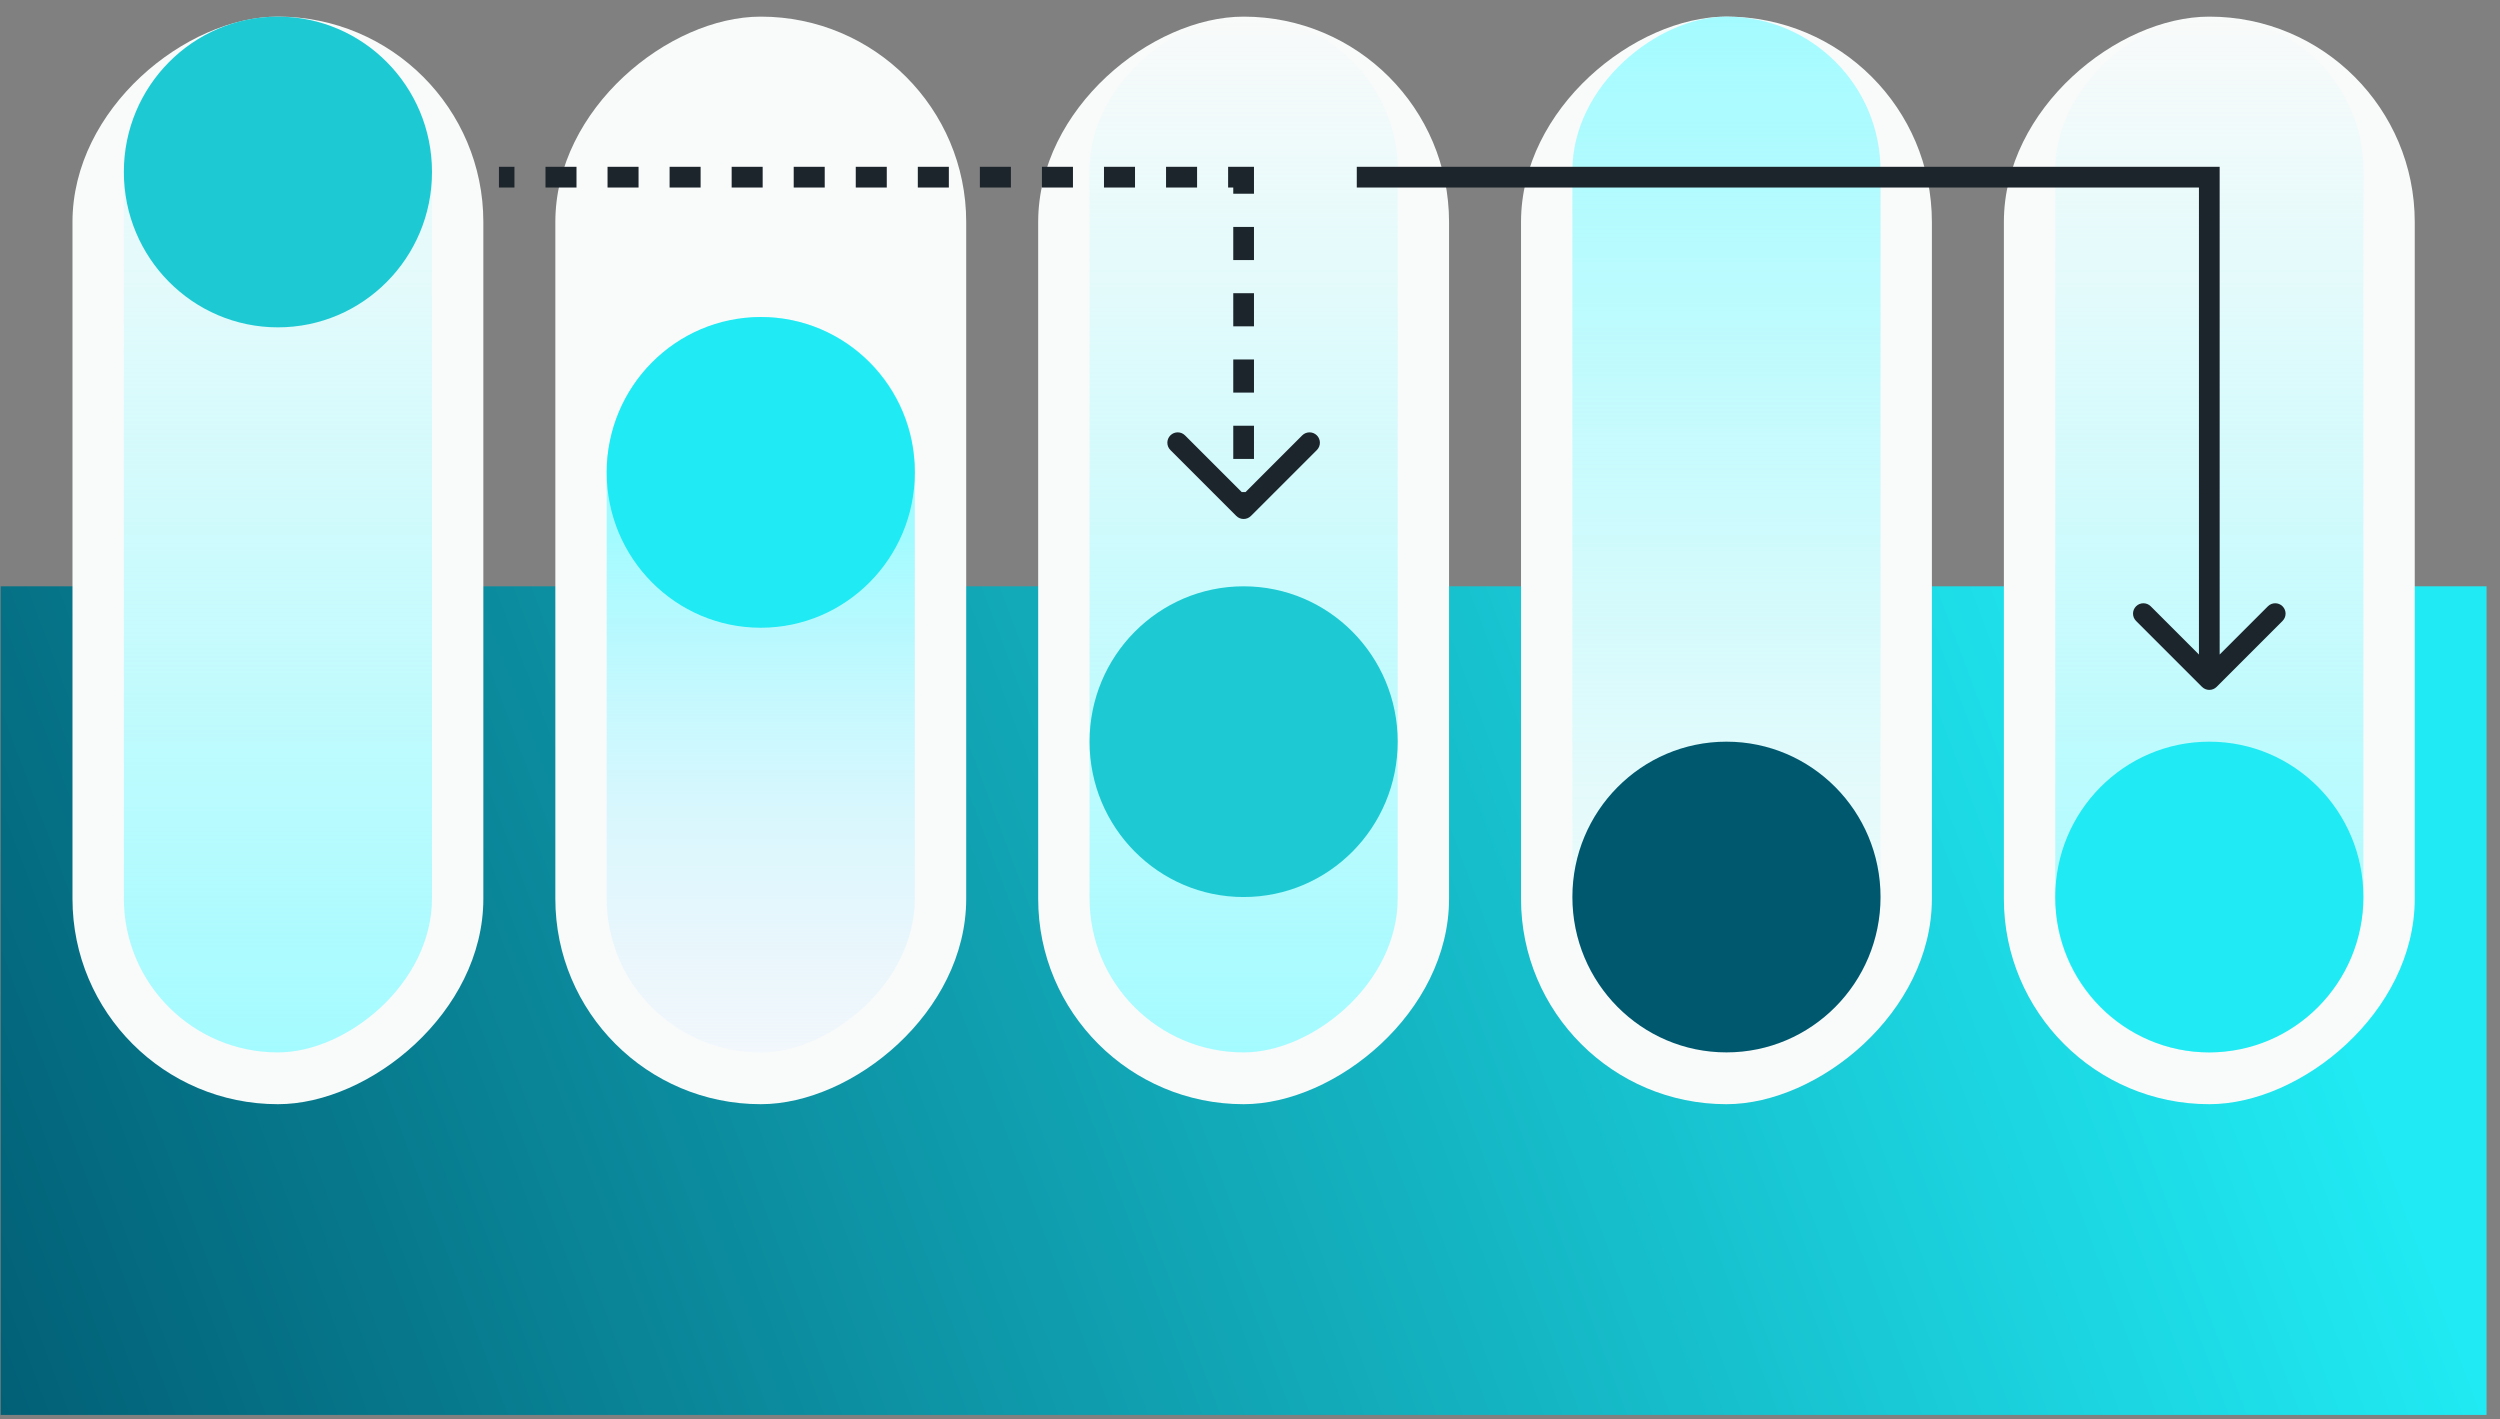
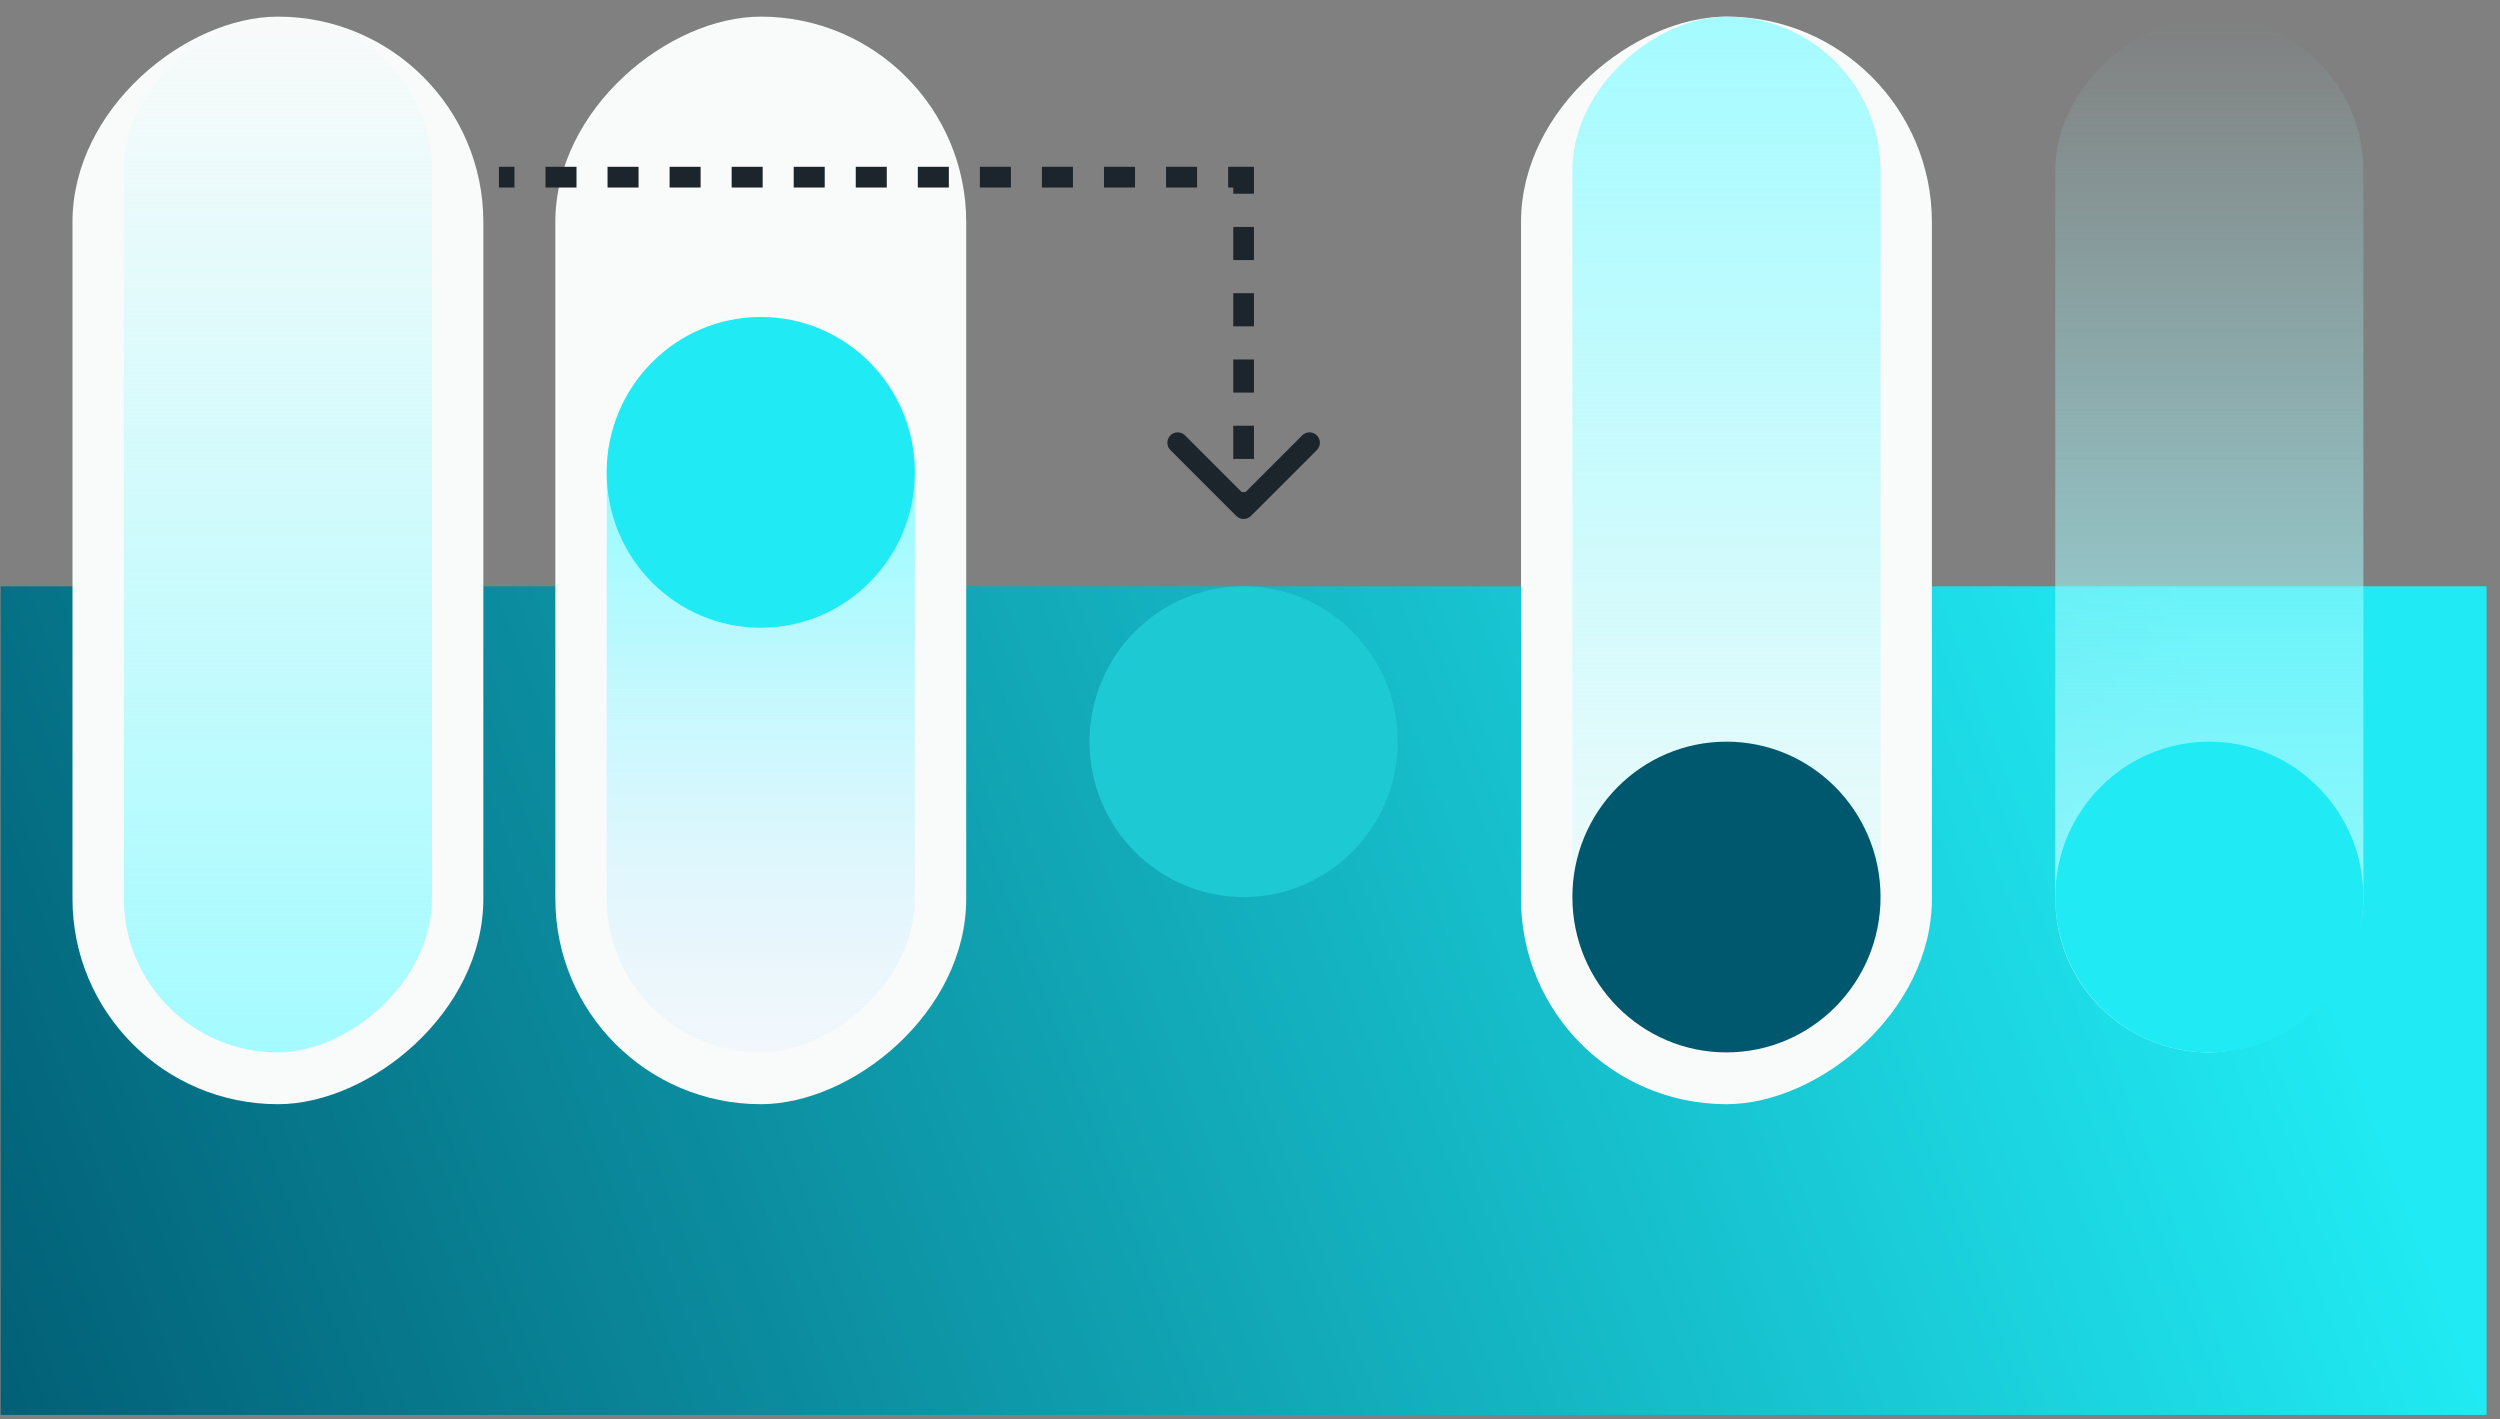
<svg xmlns="http://www.w3.org/2000/svg" width="118" height="67" viewBox="0 0 118 67" fill="none">
  <rect x="0" y="0" width="118" height="67" fill="#808080" stroke="none" />
  <rect x="0.032" y="27.674" width="117.333" height="39.111" fill="url(#paint0_linear_1266_104665)" />
-   <rect x="68.395" y="0.785" width="51.333" height="19.393" rx="9.696" transform="rotate(90 68.395 0.785)" fill="#F9FAFA" />
-   <rect x="65.971" y="0.785" width="48.889" height="14.544" rx="7.272" transform="rotate(90 65.971 0.785)" fill="url(#paint1_linear_1266_104665)" />
  <ellipse cx="58.699" cy="35.007" rx="7.272" ry="7.333" fill="#1DCAD3" />
  <rect x="45.605" y="0.785" width="51.333" height="19.393" rx="9.696" transform="rotate(90 45.605 0.785)" fill="#F9FAFA" />
  <rect x="28.636" y="49.674" width="34.711" height="14.544" rx="7.272" transform="rotate(-90 28.636 49.674)" fill="url(#paint2_linear_1266_104665)" />
  <ellipse cx="35.908" cy="22.296" rx="7.272" ry="7.333" fill="#20EAF3" />
-   <rect x="113.976" y="0.785" width="51.333" height="19.393" rx="9.696" transform="rotate(90 113.976 0.785)" fill="#F9FAFA" />
  <rect x="111.552" y="0.785" width="48.889" height="14.544" rx="7.272" transform="rotate(90 111.552 0.785)" fill="url(#paint3_linear_1266_104665)" />
  <ellipse cx="104.28" cy="42.34" rx="7.272" ry="7.333" fill="#20EAF3" />
  <rect x="22.814" y="0.785" width="51.333" height="19.393" rx="9.696" transform="rotate(90 22.814 0.785)" fill="#F9FAFA" />
  <rect x="20.39" y="0.785" width="48.889" height="14.544" rx="7.272" transform="rotate(90 20.39 0.785)" fill="url(#paint4_linear_1266_104665)" />
-   <ellipse cx="13.118" cy="8.118" rx="7.272" ry="7.333" fill="#1DCAD3" />
  <rect x="91.185" y="0.785" width="51.333" height="19.393" rx="9.696" transform="rotate(90 91.185 0.785)" fill="#F9FAFA" />
  <rect x="74.217" y="49.674" width="48.889" height="14.544" rx="7.272" transform="rotate(-90 74.217 49.674)" fill="url(#paint5_linear_1266_104665)" />
  <ellipse cx="81.489" cy="42.34" rx="7.272" ry="7.333" fill="#00586F" />
-   <path d="M103.934 32.42C104.125 32.611 104.434 32.611 104.625 32.42L107.736 29.308C107.927 29.117 107.927 28.808 107.736 28.617C107.545 28.426 107.236 28.426 107.045 28.617L104.279 31.383L101.514 28.617C101.323 28.426 101.013 28.426 100.822 28.617C100.631 28.808 100.631 29.117 100.822 29.308L103.934 32.42ZM104.279 8.363L104.768 8.363L104.768 7.874L104.279 7.874L104.279 8.363ZM104.768 32.074L104.768 8.363L103.79 8.363L103.79 32.074L104.768 32.074ZM104.279 7.874L64.04 7.874L64.04 8.852L104.279 8.852L104.279 7.874Z" fill="#1D252C" />
  <path d="M58.353 24.353C58.544 24.544 58.853 24.544 59.044 24.353L62.156 21.242C62.347 21.051 62.347 20.741 62.156 20.55C61.965 20.359 61.655 20.359 61.464 20.55L58.699 23.316L55.933 20.55C55.742 20.359 55.433 20.359 55.242 20.55C55.051 20.741 55.051 21.051 55.242 21.242L58.353 24.353ZM58.699 8.363L59.188 8.363L59.188 7.874L58.699 7.874L58.699 8.363ZM59.188 24.007L59.188 23.225L58.21 23.225L58.21 24.007L59.188 24.007ZM59.188 21.661L59.188 20.096L58.21 20.096L58.21 21.661L59.188 21.661ZM59.188 18.532L59.188 16.967L58.21 16.967L58.21 18.532L59.188 18.532ZM59.188 15.403L59.188 13.838L58.21 13.838L58.21 15.403L59.188 15.403ZM59.188 12.274L59.188 10.71L58.21 10.71L58.21 12.274L59.188 12.274ZM59.188 9.145L59.188 8.363L58.21 8.363L58.21 9.145L59.188 9.145ZM58.699 7.874L57.967 7.874L57.967 8.852L58.699 8.852L58.699 7.874ZM56.502 7.874L55.037 7.874L55.037 8.852L56.502 8.852L56.502 7.874ZM53.573 7.874L52.108 7.874L52.108 8.852L53.573 8.852L53.573 7.874ZM50.644 7.874L49.179 7.874L49.179 8.852L50.644 8.852L50.644 7.874ZM47.715 7.874L46.25 7.874L46.25 8.852L47.715 8.852L47.715 7.874ZM44.786 7.874L43.321 7.874L43.321 8.852L44.786 8.852L44.786 7.874ZM41.856 7.874L40.392 7.874L40.392 8.852L41.856 8.852L41.856 7.874ZM38.927 7.874L37.463 7.874L37.463 8.852L38.927 8.852L38.927 7.874ZM35.998 7.874L34.534 7.874L34.534 8.852L35.998 8.852L35.998 7.874ZM33.069 7.874L31.605 7.874L31.605 8.852L33.069 8.852L33.069 7.874ZM30.14 7.874L28.676 7.874L28.676 8.852L30.14 8.852L30.14 7.874ZM27.211 7.874L25.747 7.874L25.747 8.852L27.211 8.852L27.211 7.874ZM24.282 7.874L23.55 7.874L23.55 8.852L24.282 8.852L24.282 7.874Z" fill="#1D252C" />
  <defs>
    <linearGradient id="paint0_linear_1266_104665" x1="-4.368" y1="72.652" x2="104.41" y2="31.829" gradientUnits="userSpaceOnUse">
      <stop stop-color="#00586F" />
      <stop offset="1" stop-color="#20EAF3" />
    </linearGradient>
    <linearGradient id="paint1_linear_1266_104665" x1="65.971" y1="8.057" x2="114.86" y2="8.057" gradientUnits="userSpaceOnUse">
      <stop stop-color="#A4FBFF" stop-opacity="0" />
      <stop offset="1" stop-color="#A4FBFF" />
    </linearGradient>
    <linearGradient id="paint2_linear_1266_104665" x1="28.636" y1="56.946" x2="63.347" y2="56.946" gradientUnits="userSpaceOnUse">
      <stop stop-color="#E2F1FF" stop-opacity="0.33" />
      <stop offset="0.695" stop-color="#A4FBFF" />
    </linearGradient>
    <linearGradient id="paint3_linear_1266_104665" x1="111.552" y1="8.057" x2="160.441" y2="8.057" gradientUnits="userSpaceOnUse">
      <stop stop-color="#A4FBFF" stop-opacity="0" />
      <stop offset="1" stop-color="#A4FBFF" />
    </linearGradient>
    <linearGradient id="paint4_linear_1266_104665" x1="20.39" y1="8.057" x2="69.279" y2="8.057" gradientUnits="userSpaceOnUse">
      <stop stop-color="#A4FBFF" stop-opacity="0" />
      <stop offset="1" stop-color="#A4FBFF" />
    </linearGradient>
    <linearGradient id="paint5_linear_1266_104665" x1="74.217" y1="56.946" x2="123.106" y2="56.946" gradientUnits="userSpaceOnUse">
      <stop stop-color="#A4FBFF" stop-opacity="0" />
      <stop offset="1" stop-color="#A4FBFF" />
    </linearGradient>
  </defs>
</svg>